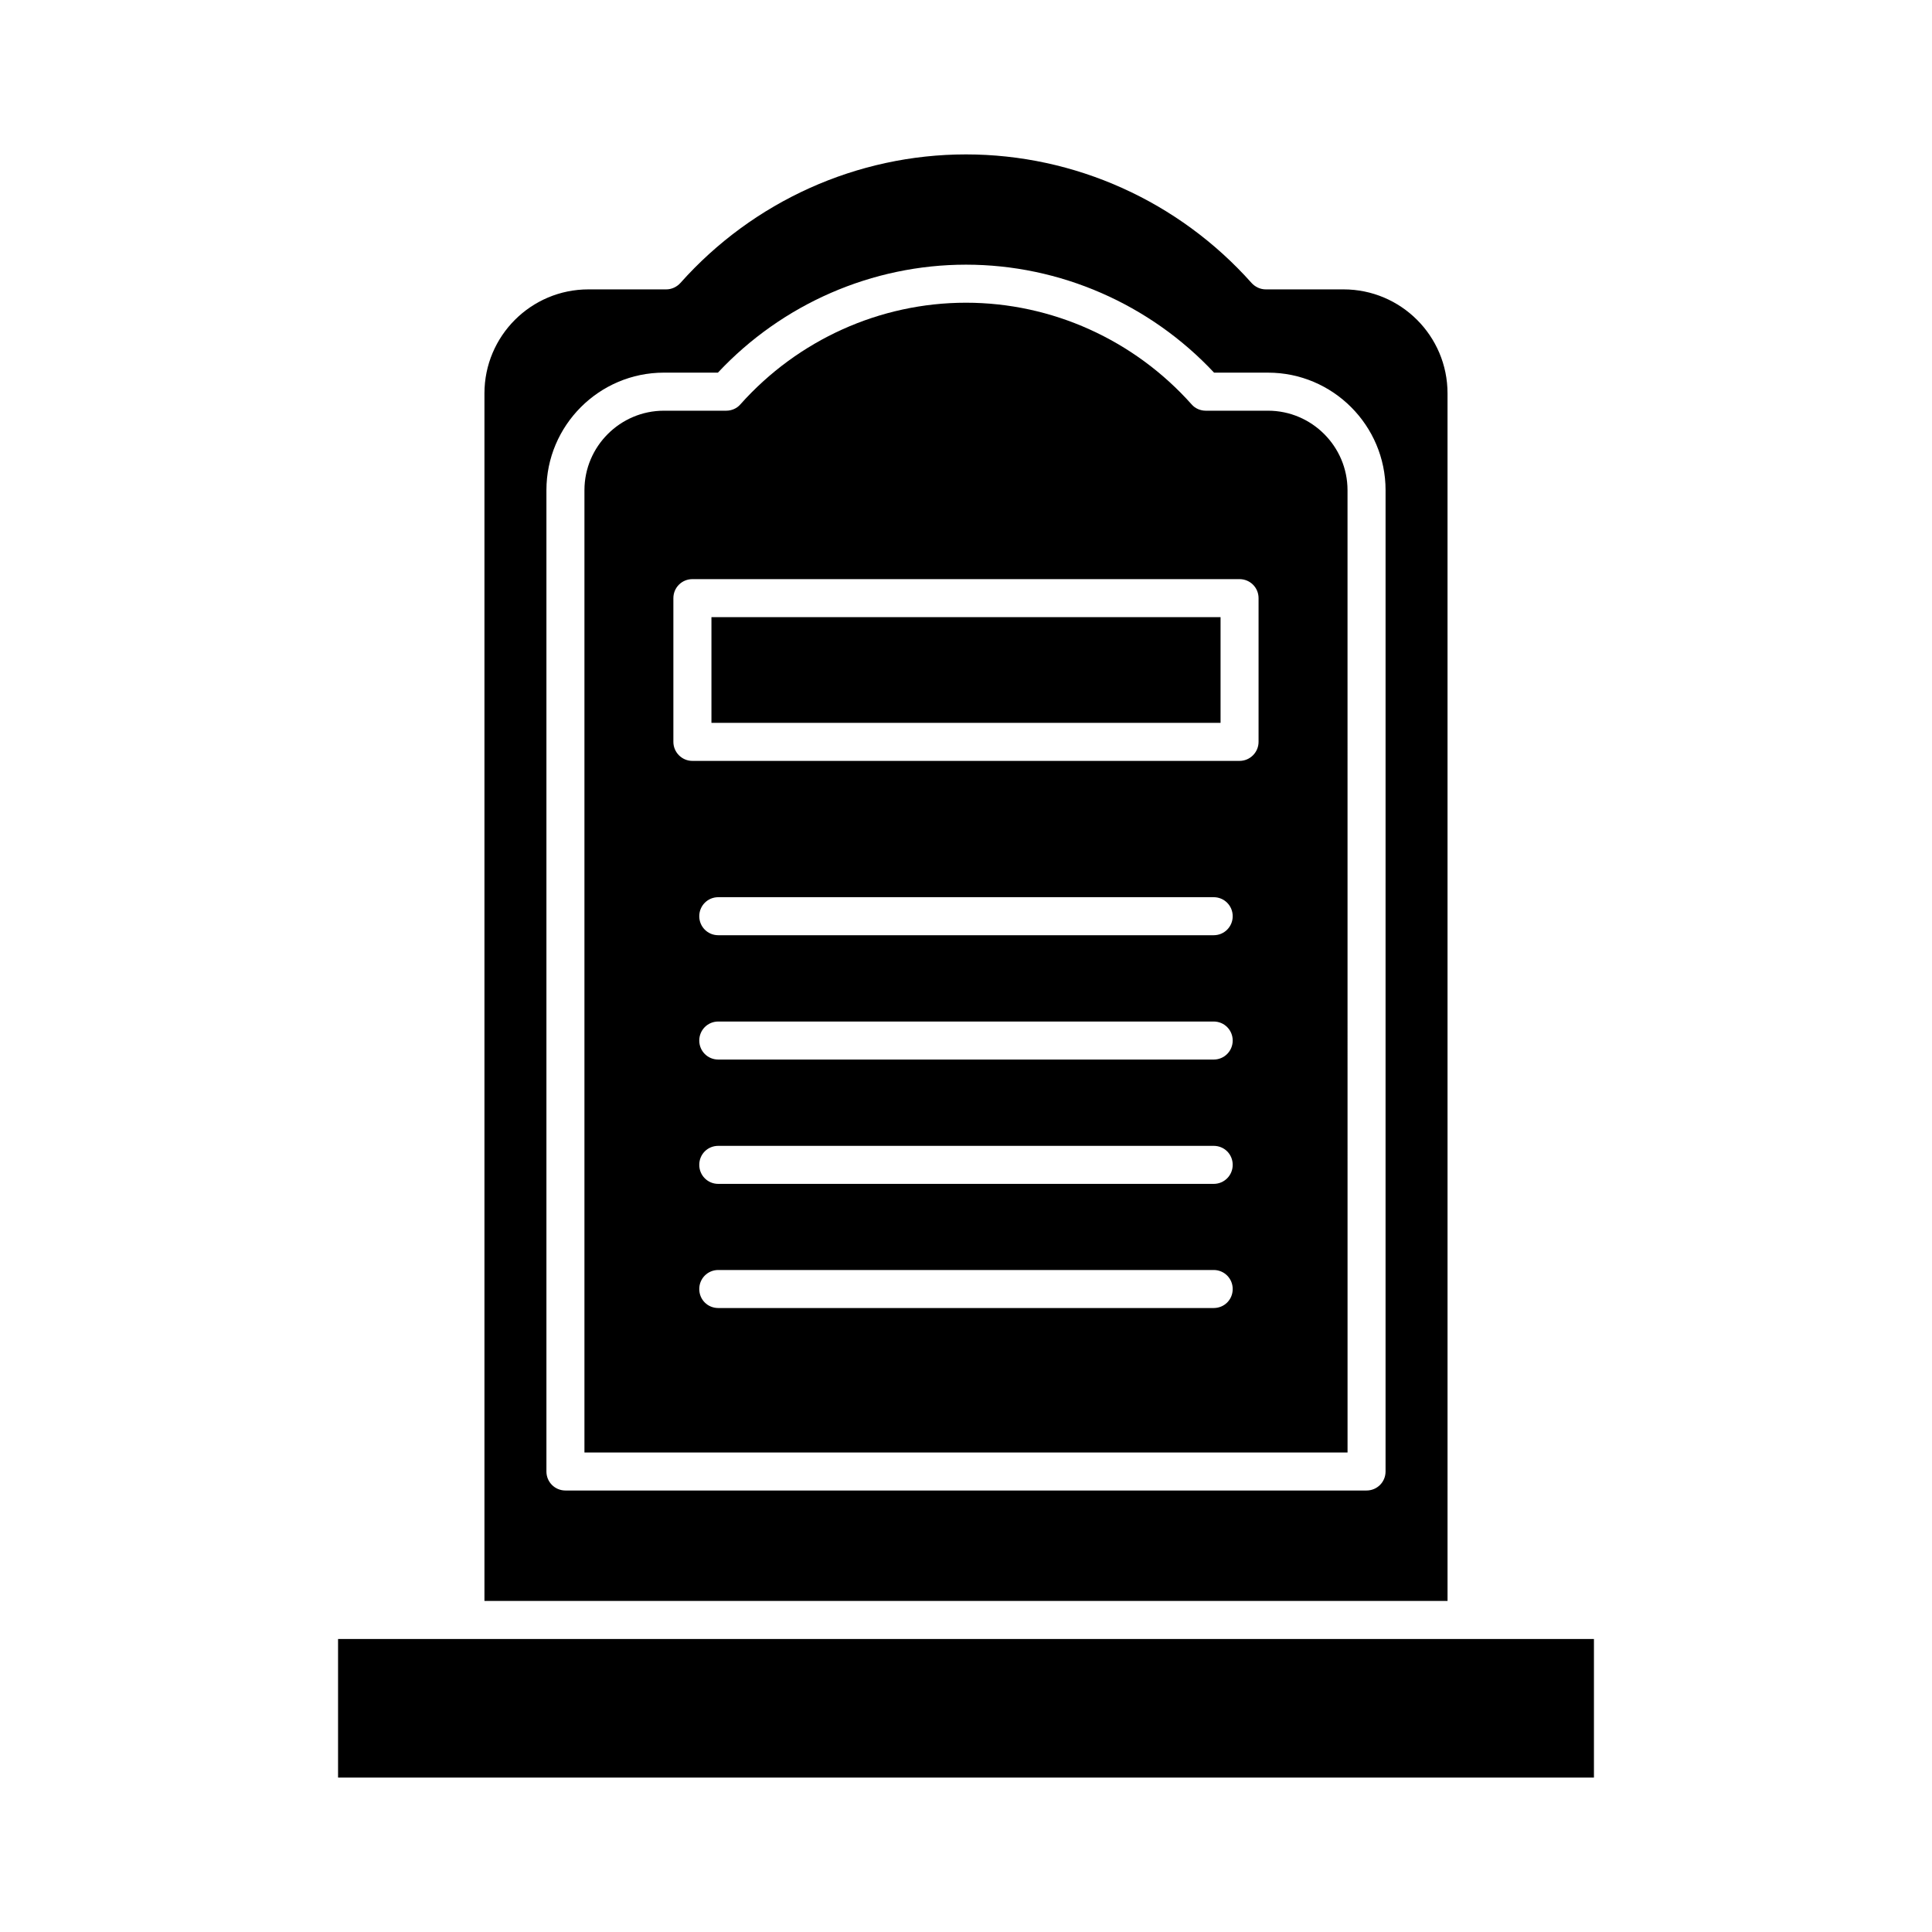
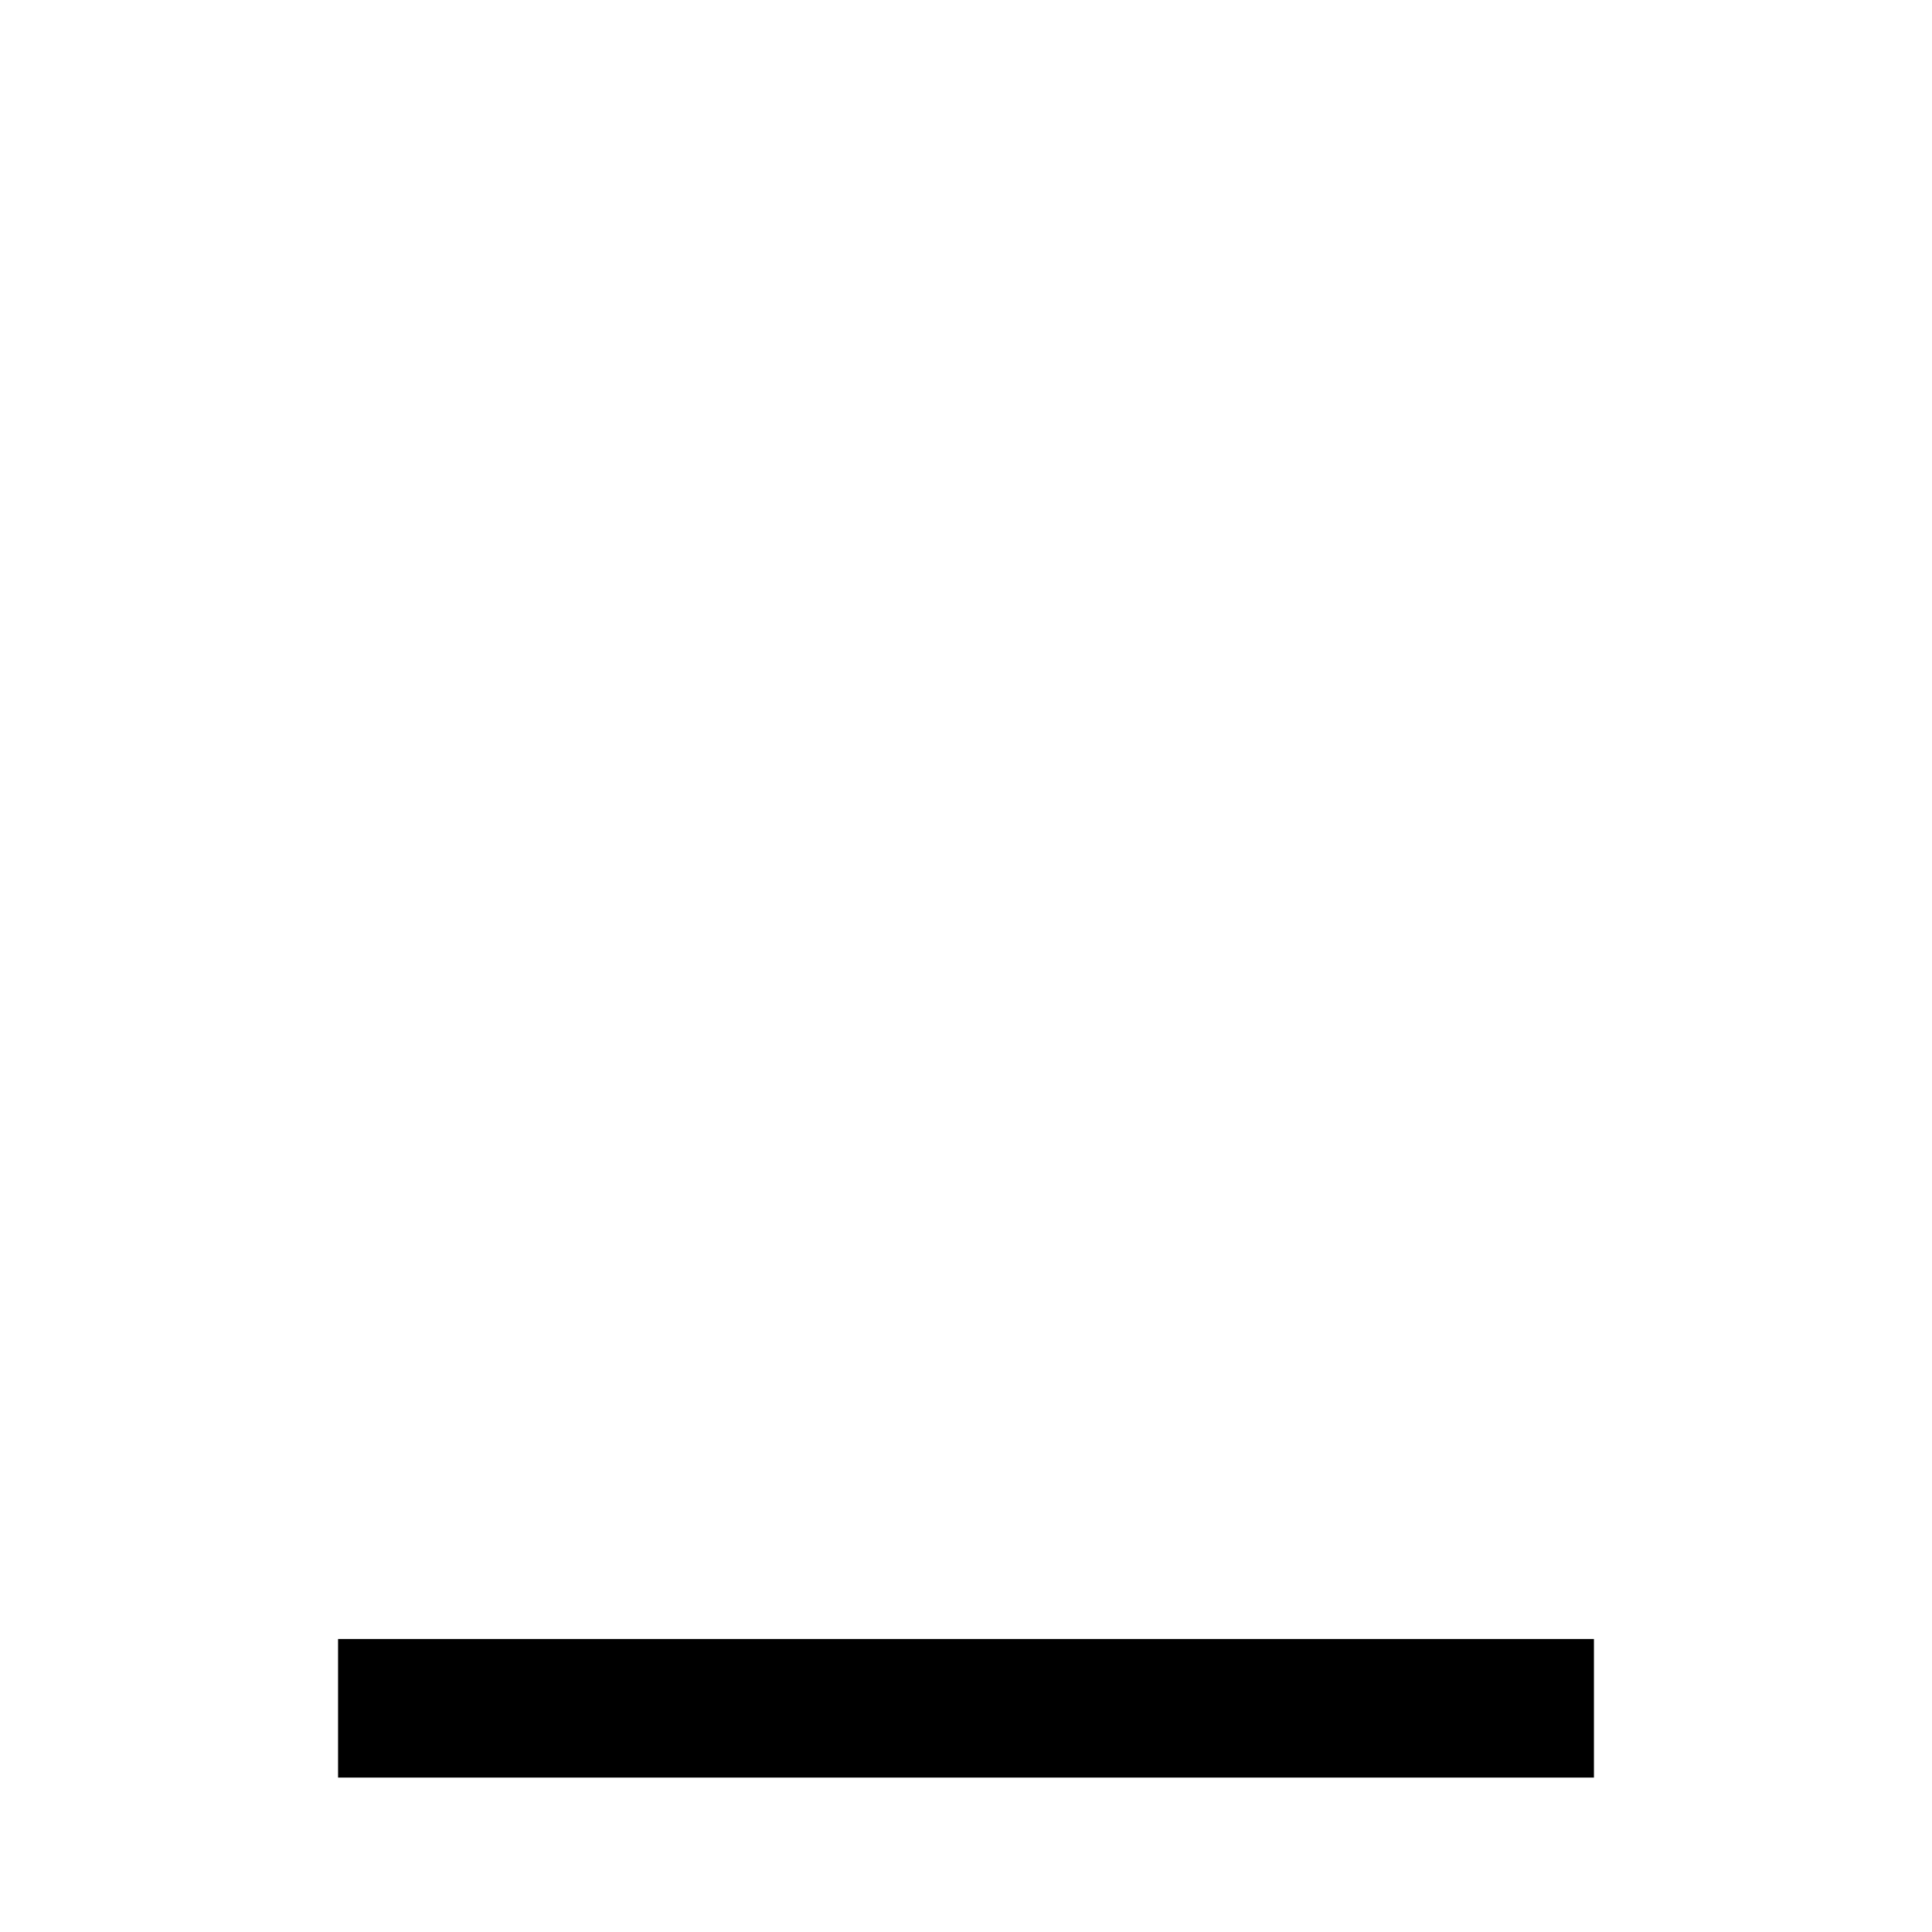
<svg xmlns="http://www.w3.org/2000/svg" fill="#000000" width="800px" height="800px" version="1.1" viewBox="144 144 512 512">
  <g>
-     <path d="m500.05 220.69h-20.605c-1.461 0-2.82-0.656-3.777-1.711-19.297-21.664-46.855-34.059-75.672-34.059s-56.375 12.395-75.672 34.059c-0.957 1.059-2.316 1.711-3.777 1.711h-20.605c-15.215 0-27.559 12.344-27.559 27.559v320.02h255.23l-0.004-320.02c0-15.215-12.344-27.559-27.559-27.559zm11.137 313.27c0 2.82-2.266 5.039-5.039 5.039h-212.3c-2.769 0-5.039-2.215-5.039-5.039v-260.07c0-17.129 13.957-31.137 31.137-31.137h14.309c17.027-18.188 40.855-28.613 65.746-28.613 24.887 0 48.719 10.43 65.746 28.617h14.309c17.18 0 31.137 14.008 31.137 31.137z" />
    <path d="m566.41 578.35v36.727h-332.82v-36.727h33.703 0.051 265.3 0.051z" />
-     <path d="m480.05 252.84h-16.523c-1.41 0-2.82-0.605-3.727-1.664-15.27-17.129-37.035-26.953-59.805-26.953-22.773 0-44.535 9.824-59.801 26.953-0.906 1.059-2.316 1.664-3.727 1.664h-16.523c-11.586 0-21.059 9.473-21.059 21.059v255.03h202.23l-0.008-255.03c0-11.586-9.473-21.059-21.059-21.059zm-14.41 237.8h-131.29c-2.82 0-5.039-2.215-5.039-5.039 0-2.769 2.215-5.039 5.039-5.039h131.29c2.82 0 5.039 2.266 5.039 5.039 0 2.824-2.219 5.039-5.039 5.039zm0-32.898h-131.29c-2.82 0-5.039-2.266-5.039-5.039 0-2.82 2.215-5.039 5.039-5.039h131.29c2.82 0 5.039 2.215 5.039 5.039 0 2.773-2.219 5.039-5.039 5.039zm0-32.949h-131.29c-2.82 0-5.039-2.266-5.039-5.039 0-2.769 2.215-5.039 5.039-5.039h131.29c2.82 0 5.039 2.266 5.039 5.039 0 2.773-2.219 5.039-5.039 5.039zm0-32.949h-131.29c-2.82 0-5.039-2.266-5.039-5.039 0-2.769 2.215-5.039 5.039-5.039h131.29c2.82 0 5.039 2.266 5.039 5.039s-2.219 5.039-5.039 5.039zm11.891-51.238c0 2.769-2.266 5.039-5.039 5.039h-145c-2.769 0-5.039-2.266-5.039-5.039v-38.09c0-2.82 2.266-5.039 5.039-5.039h145c2.769 0 5.039 2.215 5.039 5.039z" />
-     <path d="m332.54 307.55h134.92v28.012h-134.92z" />
  </g>
</svg>